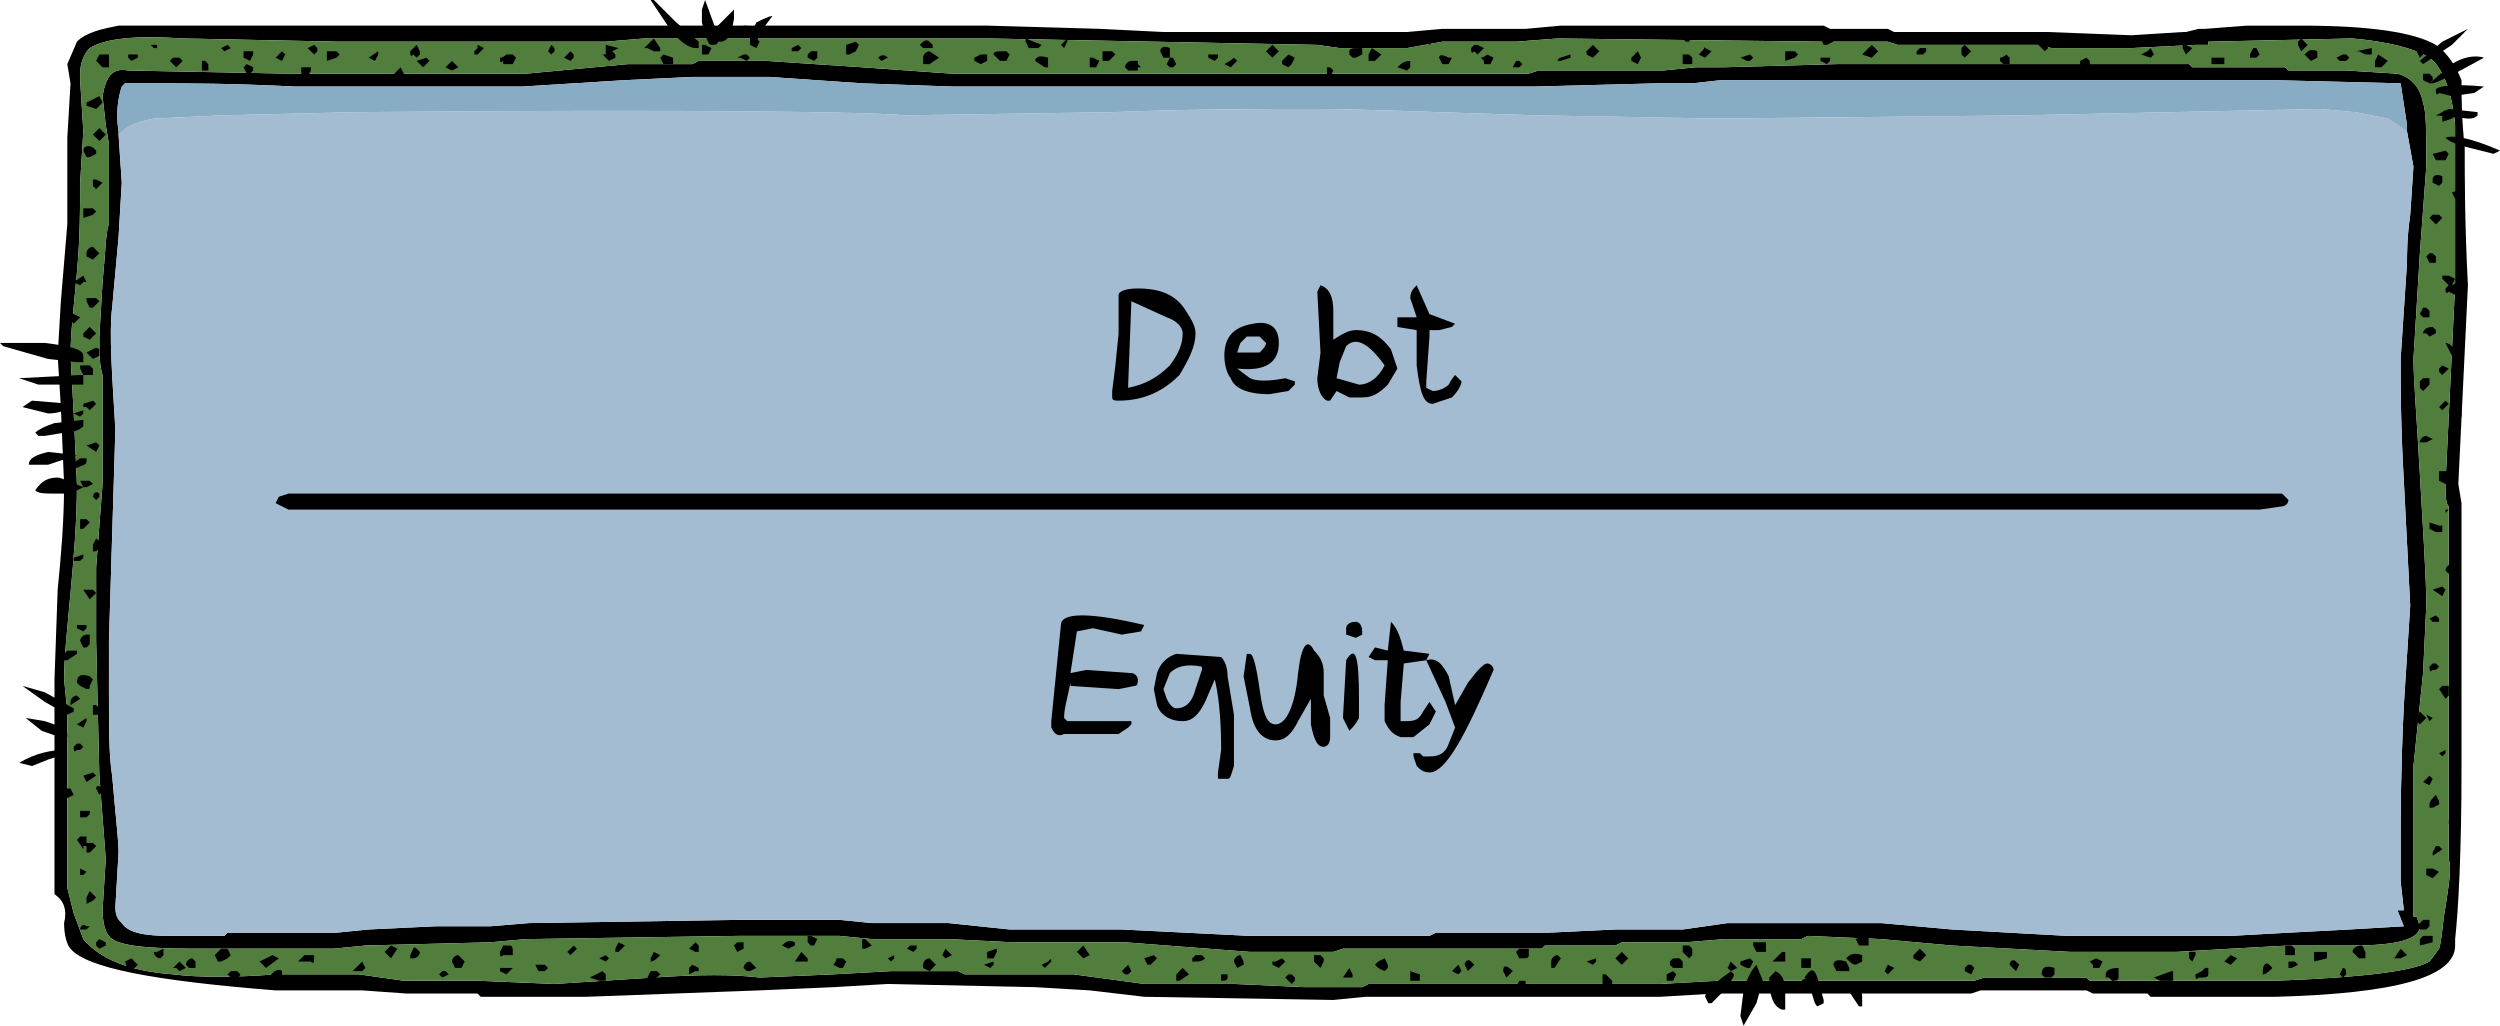
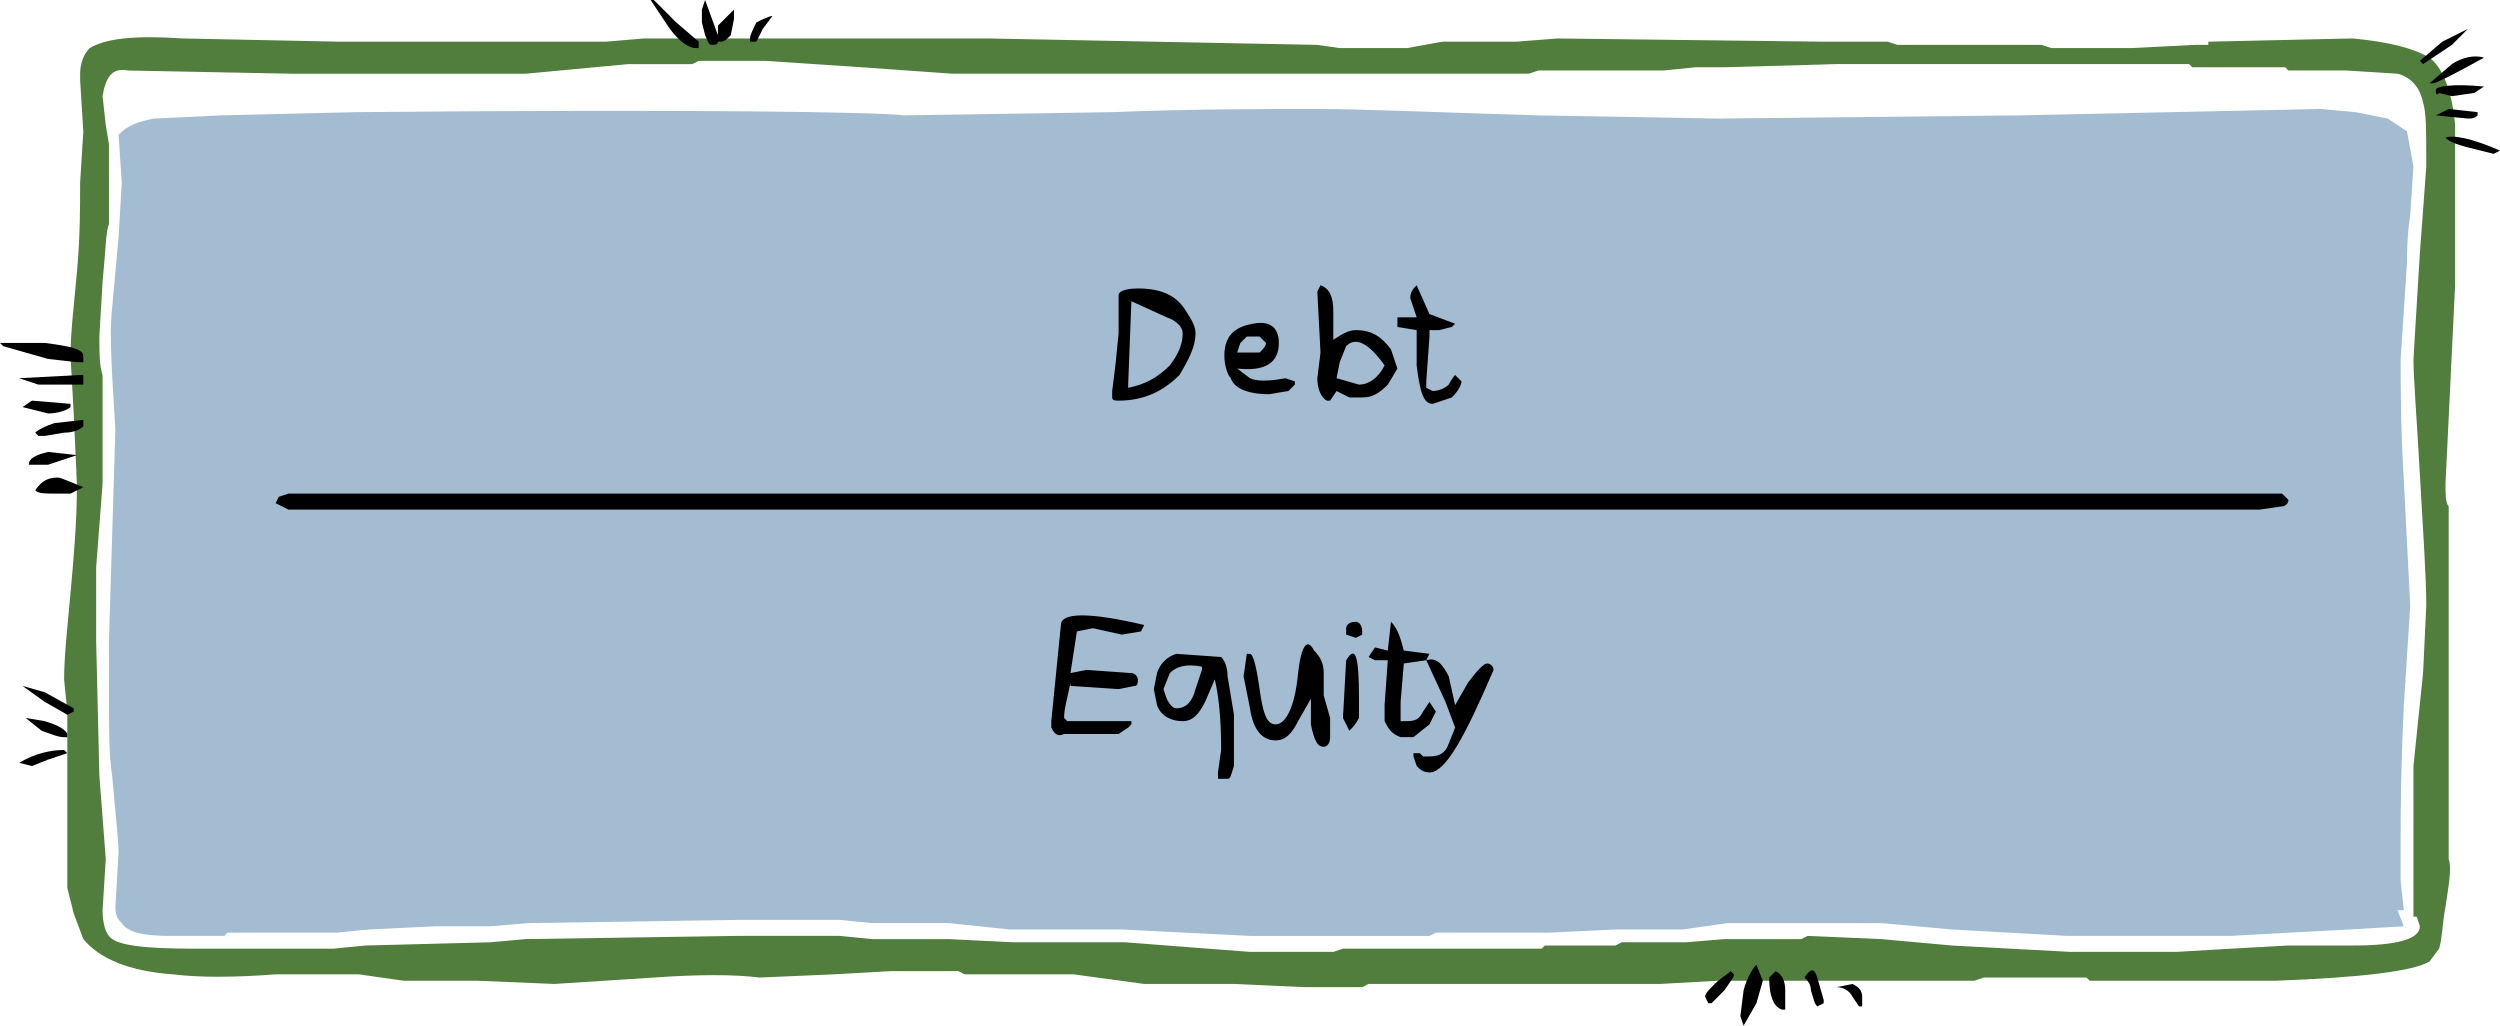
<svg xmlns="http://www.w3.org/2000/svg" version="1.1" id="All" x="0px" y="0px" width="93.6px" height="38.4px" viewBox="0 0 93.6 38.4" enable-background="new 0 0 93.6 38.4" xml:space="preserve">
  <g>
-     <path fill-rule="evenodd" clip-rule="evenodd" d="M4.439,5.04l0.12,1.8l-0.12,2.04l-0.24,2.64c-0.12,0.961,0,2.521,0.12,4.561   L4.079,24v1.92c0,1.32,0,2.4,0.12,3.12c0.12,1.44,0.24,2.399,0.24,2.88l-0.12,2.04c0,0.36,0.12,0.479,0.24,0.601   c0.24,0.359,0.84,0.479,1.8,0.479h2.04l0.12-0.12h4.08l1.2-0.12l2.52-0.12h2.04l1.44-0.119l7.92-0.121h3.72l1.2,0.121h2.88   L37.8,34.8H42l2.399,0.12l2.4,0.12h6.72l0.24-0.12h4.2l2.52-0.12H63l1.68-0.239h5.76l2.64,0.239l4.32,0.24h6.12l2.16-0.12   l2.28-0.12L90,34.68l-0.24-0.6H90L89.88,33v-1.561c0-0.84,0-2.52,0.12-5.039l0.239-3.721L90,18c-0.12-2.04-0.12-3.6-0.12-4.561   l0.239-3.6c0-0.359,0-0.96,0.12-1.8l0.12-1.8l-0.24-1.32V4.68L89.88,3.12L85.079,3h-20.64l-1.08,0.12H62.04l-4.561,0.12H35.64   l-3.36-0.12L28.8,2.88h-2.88L23.399,3l-3.84,0.24h-8.52c-2.4-0.12-4.08-0.12-5.16-0.12h-1.2L4.56,3.24   c-0.12,0.359-0.24,0.959-0.12,1.68V5.04 M90.84,6.24L90.6,9.48l-0.24,3.959c0,0.721,0.12,2.16,0.24,4.32s0.24,3.84,0.24,4.92   l-0.12,2.52l-0.36,3.48v5.641h0.12l0.12,0.359c0,0.48-0.84,0.721-2.521,0.721H85.68l-2.16,0.119l-2.04,0.12h-3.96l-4.44-0.239   l-2.64-0.24l-2.76-0.12l-0.24,0.12h-2.88l-1.44,0.119H60.72l-0.24,0.121h-2.64l-0.12,0.119h-7.44l-0.359,0.12H46.8l-4.681-0.36   H37.92l-2.4-0.119h-2.88l-1.2-0.12H27.6l-7.92,0.12l-1.32,0.119L13.68,35.4l-1.2,0.119h-5.16c-1.92,0-3-0.119-3.24-0.479   C3.96,34.92,3.84,34.561,3.84,34.08l0.12-1.92l-0.24-3.12L3.6,24v-2.76l0.24-3.12v-4.08c-0.12-0.36-0.12-0.841-0.12-1.44   l0.12-2.039C3.96,9.359,3.96,8.64,4.079,8.4v-3L3.96,4.68L3.84,3.6C3.96,2.88,4.199,2.52,4.8,2.64l6.12,0.12h8.76L23.52,2.4h2.4   l0.239-0.121h2.521l3.6,0.24l3.36,0.24h21.6l0.36-0.12h4.68l1.2-0.12h1.08l4.2-0.119h13.2l0.119,0.119h3.48l0.12,0.12h2.16   l1.92,0.12c0.479,0.12,0.84,0.48,0.96,1.08c0.12,0.359,0.12,1.08,0.12,2.04V6.24z M92.279,5.52c0,1.08,0,2.881,0.12,5.16   l-0.359,7.44l0.119,0.72v9.96c0,3.12-0.119,5.28-0.239,6.36v0.24c0,1.199-2.28,1.799-6.721,1.92h-4.68l-0.12-0.121h-2.04   l-0.24-0.119h-3.96L73.8,37.199h-9.601l-2.04,0.121h-11.04l-1.199,0.119l-7.08-0.119l-2.04-0.24l-2.04-0.12l-5.521-0.12l-2.04,0.12   l-2.76,0.12l-6.479,0.24H18l-0.12-0.121h-2.641l-1.68-0.119h-3.24c-4.56-0.36-7.08-0.84-7.68-1.561   c-0.12-0.119-0.24-0.479-0.24-0.959c0.12-0.48,0-0.841-0.359-1.08v-8.041l0.119-3.359c0.12-1.2,0.24-2.52,0.24-3.96l-0.12-2.88   l-0.12-1.92l0.12-2.041L2.52,8.4V5.16l0.12-2.04L2.52,2.4l0.36-0.84c0.359-0.361,0.96-0.48,1.56-0.601H36.96l4.199,0.12l2.4,0.119   h9.12L54,1.08h3.119l1.32-0.12h9.84l0.24,0.12h2.16l0.24,0.119h5.76L79.8,1.32l1.92-0.121h0.12l0.479-0.119h0.24l1.56-0.12h2.04   c2.521,0,4.2,0.239,5.04,0.72C91.56,1.92,91.92,2.4,92.159,3C92.159,3.6,92.159,4.439,92.279,5.52z M88.079,1.439L82.68,1.561V1.68   h-0.48L79.8,1.8h-3l-0.36-0.12H71.04l-0.36-0.119h-2.4l-9.96-0.121l-1.56,0.121H54L52.68,1.8h-2.521l-0.84-0.12L36.96,1.439H24.119   L22.68,1.561h-9.96L6.84,1.439c-1.8-0.119-2.88,0-3.48,0.36C3.119,2.04,3,2.4,3,2.76V3l0.119,1.92L3,6.84c0,0.96,0,2.04-0.12,3.359   c-0.12,1.32-0.24,2.281-0.24,3.121l0.12,2.16l0.12,2.64c0,1.44-0.12,2.76-0.24,4.079c-0.12,1.32-0.24,2.4-0.24,3.24l0.12,1.2v6.601   l0.24,0.959l0.359,0.961c0.601,0.72,1.681,1.199,3.36,1.32c0.96,0.119,2.28,0.119,3.84,0h3.12l1.68,0.239h2.761l2.88,0.12   l3.72-0.24c1.68-0.119,3-0.119,3.96,0l2.76-0.119l2.16-0.121h2.521l0.239,0.121h4.08l2.641,0.359h3.359l2.641,0.12H51l0.239-0.12   h10.92l2.16-0.12h9.601l0.359-0.12h3.84l0.12,0.12h6.96c3.24-0.12,5.16-0.36,5.761-0.72l0.359-0.48   c0.12-0.359,0.12-0.959,0.24-1.56c0.12-0.84,0.24-1.44,0.12-1.8v-13.2c-0.12-0.12-0.12-0.479-0.12-0.84l0.36-7.44v-6   c-0.12-1.32-0.48-2.16-0.96-2.52C90.359,1.8,89.399,1.561,88.079,1.439z" />
    <path fill-rule="evenodd" clip-rule="evenodd" fill="#A4BCD2" d="M4.439,5.04l0.12,1.8l-0.12,2.04l-0.24,2.64   c-0.12,0.961,0,2.521,0.12,4.561L4.079,24v1.92c0,1.32,0,2.4,0.12,3.12c0.12,1.44,0.24,2.399,0.24,2.88l-0.12,2.04   c0,0.36,0.12,0.479,0.24,0.601c0.24,0.359,0.84,0.479,1.8,0.479h2.04l0.12-0.12h4.08l1.2-0.12l2.52-0.12h2.04l1.44-0.119   l7.92-0.121h3.72l1.2,0.121h2.88L37.8,34.8H42l2.399,0.12l2.4,0.12h6.72l0.24-0.12h4.2l2.52-0.12H63l1.68-0.239h5.76l2.64,0.239   l4.32,0.24h6.12l2.16-0.12l2.28-0.12L90,34.68l-0.24-0.6H90L89.88,33v-1.561c0-0.84,0-2.52,0.12-5.039l0.239-3.721L90,18   c-0.12-2.04-0.12-3.6-0.12-4.561l0.239-3.6c0-0.359,0-0.96,0.12-1.8l0.12-1.8l-0.24-1.32l-0.72-0.48l-1.2-0.24L86.88,4.08   L75.6,4.32l-11.28,0.119L57.6,4.32c-3.96-0.121-6.72-0.24-8.28-0.24c-2.04,0-4.68,0-7.68,0.119l-7.8,0.121V4.199V4.32   C33,4.199,26.159,4.08,13.319,4.199L8.279,4.32L5.76,4.439C5.159,4.561,4.8,4.68,4.439,5.04" />
-     <path fill-rule="evenodd" clip-rule="evenodd" fill="#88ACC4" d="M90.119,4.92l-0.72-0.48l-1.2-0.24L86.88,4.08L75.6,4.32   l-11.28,0.119L57.6,4.32c-3.96-0.121-6.72-0.24-8.28-0.24c-2.04,0-4.68,0-7.68,0.119l-7.8,0.121V4.199V4.32   C33,4.199,26.159,4.08,13.319,4.199L8.279,4.32L5.76,4.439C5.159,4.561,4.8,4.68,4.439,5.04V4.92c-0.12-0.721,0-1.32,0.12-1.68   l0.12-0.12h1.2c1.08,0,2.76,0,5.16,0.12h8.52L23.399,3l2.521-0.12h2.88l3.479,0.24l3.36,0.12h21.84l4.561-0.12h1.319L64.439,3   h20.64l4.801,0.12l0.239,1.56V4.92" />
    <path fill-rule="evenodd" clip-rule="evenodd" fill="#517D3D" d="M90.84,6.24L90.6,9.48l-0.24,3.959c0,0.721,0.12,2.16,0.24,4.32   s0.24,3.84,0.24,4.92l-0.12,2.52l-0.36,3.48v5.641h0.12l0.12,0.359c0,0.48-0.84,0.721-2.521,0.721H85.68l-2.16,0.119l-2.04,0.12   h-3.96l-4.44-0.239l-2.64-0.24l-2.76-0.12l-0.24,0.12h-2.88l-1.44,0.119H60.72l-0.24,0.121h-2.64l-0.12,0.119h-7.44l-0.359,0.12   H46.8l-4.681-0.36H37.92l-2.4-0.119h-2.88l-1.2-0.12H27.6l-7.92,0.12l-1.32,0.119L13.68,35.4l-1.2,0.119h-5.16   c-1.92,0-3-0.119-3.24-0.479C3.96,34.92,3.84,34.561,3.84,34.08l0.12-1.92l-0.24-3.12L3.6,24v-2.76l0.24-3.12v-4.08   c-0.12-0.36-0.12-0.841-0.12-1.44l0.12-2.039C3.96,9.359,3.96,8.64,4.079,8.4v-3L3.96,4.68L3.84,3.6C3.96,2.88,4.199,2.52,4.8,2.64   l6.12,0.12h8.76L23.52,2.4h2.4l0.239-0.121h2.521l3.6,0.24l3.36,0.24h21.6l0.36-0.12h4.68l1.2-0.12h1.08l4.2-0.119h13.2   l0.119,0.119h3.48l0.12,0.12h2.16l1.92,0.12c0.479,0.12,0.84,0.48,0.96,1.08c0.12,0.359,0.12,1.08,0.12,2.04V6.24 M88.079,1.439   L82.68,1.561V1.68h-0.48L79.8,1.8h-3l-0.36-0.12H71.04l-0.36-0.119h-2.4l-9.96-0.121l-1.56,0.121H54L52.68,1.8h-2.521l-0.84-0.12   L36.96,1.439H24.119L22.68,1.561h-9.96L6.84,1.439c-1.8-0.119-2.88,0-3.48,0.36C3.119,2.04,3,2.4,3,2.76V3l0.119,1.92L3,6.84   c0,0.96,0,2.04-0.12,3.359c-0.12,1.32-0.24,2.281-0.24,3.121l0.12,2.16l0.12,2.64c0,1.44-0.12,2.76-0.24,4.079   c-0.12,1.32-0.24,2.4-0.24,3.24l0.12,1.2v6.601l0.24,0.959l0.359,0.961c0.601,0.72,1.681,1.199,3.36,1.32   c0.96,0.119,2.28,0.119,3.84,0h3.12l1.68,0.239h2.761l2.88,0.12l3.72-0.24c1.68-0.119,3-0.119,3.96,0l2.76-0.119l2.16-0.121h2.521   l0.239,0.121h4.08l2.641,0.359h3.359l2.641,0.12H51l0.239-0.12h10.92l2.16-0.12h9.601l0.359-0.12h3.84l0.12,0.12h6.96   c3.24-0.12,5.16-0.36,5.761-0.72l0.359-0.48c0.12-0.359,0.12-0.959,0.24-1.56c0.12-0.84,0.24-1.44,0.12-1.8v-13.2   c-0.12-0.12-0.12-0.479-0.12-0.84l0.36-7.44v-6c-0.12-1.32-0.48-2.16-0.96-2.52C90.359,1.8,89.399,1.561,88.079,1.439z" />
    <path fill-rule="evenodd" clip-rule="evenodd" d="M10.8,18.48h74.64l0.24,0.239c0,0.12-0.12,0.24-0.24,0.24l-0.84,0.12H10.8   l-0.48-0.24l0.12-0.24L10.8,18.48" />
-     <path fill-rule="evenodd" clip-rule="evenodd" d="M90.119,35.76l-0.239,0.12h-0.24l0.24-0.36L90.119,35.76 M91.079,35.04v0.239   L90.6,35.4v-0.24l0.12-0.12H91.079z M87.72,36.24c0.12,0,0.12,0.119,0.12,0.24L87.72,36.6L87.6,36.48L87.72,36.24z M88.56,35.64   v0.24h-0.24l-0.24-0.24c0-0.12,0.12-0.239,0.36-0.239L88.56,35.64z M90.96,34.439v0.24l-0.12,0.12H90.6l-0.12-0.12l0.24-0.24H90.96   z M91.8,33.6l-0.12-0.119h0.24L91.8,33.6z M91.319,32.64l-0.12,0.12l-0.12,0.12l-0.239-0.12v-0.24h0.239L91.319,32.64z    M91.319,31.68l0.12,0.12l-0.36,0.24v-0.12l0.12-0.24H91.319z M91.68,30.72h0.12l0.12-0.239l0.12,0.119v0.24h-0.36   C91.68,30.96,91.68,30.84,91.68,30.72z M91.56,28.08v0.119l-0.12,0.121l-0.12-0.121L91.56,28.08z M90.96,29.04l0.119,0.12   L90.96,29.4l-0.24-0.121L90.96,29.04z M90.96,30.24v-0.12c0-0.12,0.119-0.24,0.239-0.36l0.12,0.24v0.12l-0.24,0.12H90.96z    M90.84,26.76l0.239,0.12L90.96,27L90.84,26.76z M90.6,27.12l-0.24-0.24h0.12l0.12-0.24l0.24,0.24L90.6,27.12z M91.319,24.96   l-0.12,0.12h-0.12c-0.119,0.119-0.119,0-0.119-0.12l0.119-0.12h0.12L91.319,24.96z M91.56,26.16l-0.24-0.36l0.12-0.12h0.24v0.36   L91.56,26.16z M91.319,23.16v0.119h-0.24L90.96,23.16l0.239-0.12L91.319,23.16z M6.72,36l0.24,0.24l-0.24,0.119L6.6,36.24h-0.12   l0.12-0.12L6.72,36z M5.159,36.12L5.04,36.24L4.8,36.359L4.68,36l0.24-0.12L5.159,36.12z M6.119,35.52v0.24L6,35.88   c-0.12,0-0.24-0.12-0.24-0.24h0.12L6.119,35.52z M3.359,34.68l-0.12,0.12H3c0-0.12,0.119-0.239,0.239-0.12H3.359z M3.72,35.52   L3.6,35.4v-0.121l0.12-0.119l0.24,0.119V35.4L3.72,35.52z M3.239,33.6l0.12-0.24l0.12,0.121L3.6,33.6l-0.12,0.12l-0.24,0.12V33.6z    M3.239,32.64l-0.12,0.12H3v-0.24L3.239,32.64z M3,31.32h0.239v0.24h0.24L3.6,31.68l-0.24,0.24h-0.12v-0.24h-0.12v0.12l-0.239-0.36   L3,31.32z M3,30.6c0,0.12,0,0,0-0.119v-0.121h0.359v0.121L3.239,30.6H3z M3.84,29.64l-0.12,0.12L3.6,29.52   c0-0.119,0.12-0.119,0.24,0V29.64z M3.119,29.04l0.36-0.12l0.12,0.12l-0.36,0.239L3.119,29.04z M2.88,28.08   c-0.12,0.119-0.12,0-0.12-0.12l0.12-0.12H3l0.119,0.12L3,28.08H2.88z M2.399,29.88v-0.24l0.12-0.12h0.12l0.12,0.24l-0.24,0.12   H2.399z M2.52,22.561h0.24H2.52z M2.88,27.12l0.359-0.24V27l-0.12,0.24L2.88,27.12z M3,26.16L2.64,26.4c0,0.119,0,0,0-0.121   c0-0.119,0.12-0.239,0.24-0.239L3,26.16z M3.6,26.4l0.12,0.119v0.24h-0.24V26.4H3.6z M3.479,25.439l-0.12,0.24   c0,0.12,0,0.12-0.12,0.12L3,25.68l-0.12-0.119c0-0.24,0.12-0.361,0.479-0.24L3.479,25.439z M2.88,24.48L2.52,24.72h-0.12   l-0.12-0.12l0.24-0.24h0.36V24.48z M3.359,24v0.12l-0.12,0.12h-0.12L3,24c0-0.12,0.119-0.24,0.239-0.24h0.12V24z M3.239,23.52   l-0.12,0.12L2.88,23.52V23.4h0.359V23.52z M17.04,36.24L16.92,36c0-0.12,0.12-0.24,0.239-0.24l0.12,0.12l0.12,0.12l-0.12,0.24   H17.04z M16.56,36.359h0.12l0.12,0.121L16.56,36.6l-0.12-0.119L16.56,36.359z M15.72,35.64c0,0.12-0.12,0.24-0.24,0.24h-0.12v-0.12   c0.12-0.24,0.12-0.359,0.24-0.24L15.72,35.64z M22.439,35.88l0.24-0.12l0.12,0.12L22.68,36L22.439,35.88z M22.68,36.48v0.239h-0.24   l-0.36-0.12l0.24-0.119l0.24-0.121L22.68,36.48z M21.6,35.52l-0.24,0.24l-0.12-0.12l0.24-0.239L21.6,35.52z M20.159,36.359   L20.04,36.12h0.359l0.12,0.12l-0.12,0.119H20.159z M18.96,36.48l-0.24-0.121c0,0.121,0,0,0-0.119h0.479L18.96,36.48z M19.199,35.64   v0.12H18.84c-0.12,0.12-0.12,0-0.12-0.12l0.12-0.239h0.239C19.199,35.4,19.199,35.52,19.199,35.64z M10.56,36.359v0.24l-0.12,0.12   c-0.24,0-0.36,0-0.36-0.12C10.199,36.359,10.439,36.24,10.56,36.359z M9.96,36.24L9.72,36l0.479-0.24l0.24,0.12L9.96,36.24z    M8.52,36.48l0.12-0.121h0.24L9,36.48L8.88,36.72H8.76L8.52,36.48z M7.199,35.88L7.319,36v0.24h-0.24L6.96,36.12   C6.96,36,7.079,35.88,7.199,35.88z M8.64,35.76l-0.12,0.12L8.279,36h-0.12L8.04,35.76l0.239-0.24h0.24L8.64,35.76z M14.64,35.4   l0.24,0.119l-0.24,0.36l-0.24-0.24L14.64,35.4z M13.56,36l0.12,0.24l-0.12,0.119h-0.36L13.56,36z M11.399,35.76h0.36v0.12   c0,0.12,0,0.24-0.12,0.12h-0.48L11.399,35.76z M34.56,36.24c0,0.119,0,0,0-0.12s0.12-0.24,0.24-0.24l0.24,0.24l-0.24,0.239   L34.56,36.24z M33.239,35.88l0.24-0.12v0.12L33.359,36L33.239,35.88z M34.079,35.4h0.24v0.119l-0.12,0.12l-0.239-0.12L34.079,35.4z    M31.439,36.24l-0.24-0.12c0.12-0.12,0.12-0.24,0.12-0.24h0.24L31.68,36l-0.12,0.24H31.439z M32.279,35.4v-0.24h0.12l0.24,0.24   l-0.24,0.119h-0.12V35.4z M36.84,36.12L37.199,36v0.12l-0.12,0.12L36.84,36.12z M37.319,35.64l-0.12,0.24H36.96v-0.24l0.359-0.12   V35.64z M35.279,35.76l0.12-0.24l0.24,0.24l-0.24,0.12L35.279,35.76z M25.8,36.24l0.12-0.12l0.239,0.12v0.119H26.04L25.8,36.48   V36.24z M26.159,35.4v0.239H26.04l-0.24-0.12l0.24-0.24L26.159,35.4z M24.239,36.6l0.12-0.24h0.24l0.12,0.121l-0.24,0.239   L24.239,36.6z M23.399,35.4l-0.12,0.119l-0.12,0.12H23.04v-0.12l0.119-0.24L23.399,35.4z M24.72,35.76   c-0.12,0.12-0.24,0.24-0.36,0.24v-0.12l0.12-0.24L24.72,35.76z M30,36h-0.24L30,35.64l0.239,0.24V36H30z M29.279,35.4   c0.12-0.121,0.24-0.24,0.48-0.121V35.4l-0.24,0.119L29.279,35.4z M30.239,35.04h0.12l0.24,0.12l-0.12,0.24h-0.12l-0.12-0.121   c0,0.121,0,0,0-0.119V35.04z M27.96,36.359l-0.12-0.119c0-0.12,0.12-0.24,0.239-0.24l0.24,0.24l-0.24,0.119H27.96z M27.84,35.52   l-0.24,0.12l-0.12-0.239l0.12-0.121h0.24V35.52z M50.52,36.6h-0.24l0.24-0.359l0.12,0.24V36.6H50.52z M49.439,35.76l0.12,0.12V36   l-0.12,0.24l-0.12-0.12L49.199,36v-0.24H49.439z M48.119,36.6l0.12-0.119h0.12l0.12,0.119v0.12l-0.12,0.12l-0.12-0.12L48.119,36.6z    M47.76,36L48,35.88L48.119,36l-0.239,0.24l-0.24-0.12V36H47.76z M54.6,36.12l0.12,0.239L54.6,36.48l-0.24-0.121L54.6,36.12z    M52.8,36.48v-0.121l0.359,0.121v0.239H52.8V36.48z M51.84,36.359L51.6,36.24l-0.12-0.12L51.6,36l0.24-0.12l0.12,0.24v0.12   L51.84,36.359z M42.359,36.359l-0.12,0.121h-0.12L42,36.359l0.119-0.119l0.12-0.12L42.359,36.359z M39.239,36   c0.12-0.12,0.12-0.12,0.12,0l-0.24,0.24L39,36.12L39.239,36z M40.56,35.4l0.24,0.359l-0.24,0.12l-0.24-0.24l0.12-0.12L40.56,35.4z    M46.319,36.24L46.199,36c0-0.12,0.12-0.24,0.24-0.24L46.56,36v0.12L46.319,36.24z M45.72,36.48h0.24V36.6   c0,0.12-0.12,0.12-0.24,0.12V36.48z M44.64,35.88l0.12-0.12H45l0.119,0.12C45,36,44.88,36,44.76,36h-0.12V35.88z M44.04,36.48   l0.119-0.121l0.12-0.119l0.24,0.24l-0.36,0.239H44.04V36.48z M42.96,36.12l-0.12-0.24l0.359-0.12l0.12,0.12l-0.24,0.24H42.96z    M65.159,36l0.36-0.12L65.64,36l-0.12,0.24h-0.12l-0.24-0.12V36z M66.84,35.76V36h-0.48l0.36-0.36h0.12V35.76z M66.119,35.4v0.239   H65.76L65.64,35.4v-0.121h0.479V35.4z M64.68,36.24L64.8,36l0.24,0.24l-0.24,0.119L64.68,36.24z M63.359,35.76l-0.12,0.12L63,35.64   V35.4h0.239l0.12,0.119V35.76z M70.68,36.12l0.24,0.12l-0.24,0.24l-0.12-0.121L70.68,36.12z M69.119,35.88   c0.12-0.12,0.24-0.24,0.601-0.12V36l-0.24,0.12C69.359,36.12,69.239,36,69.119,35.88z M69.72,35.04h0.24v0.36H69.6l-0.12-0.24   L69.72,35.04z M68.76,36.359L68.76,36.359l-0.12-0.239c0-0.12,0.12-0.24,0.479-0.12l0.12,0.24v0.119H68.76z M67.68,36.96   c-0.24,0-0.36,0-0.36-0.12c0.12-0.12,0.24-0.24,0.48-0.24v0.36H67.68z M67.8,36.12v0.12h-0.36v-0.36h0.36V36.12z M58.199,36.24   h-0.12V36c0-0.12,0.12-0.24,0.24-0.24l0.12,0.12L58.199,36.24z M56.88,36.72h0.239v0.12c0,0.12-0.119,0.12-0.359,0.24   c0,0.119,0,0,0-0.12L56.88,36.72z M54.96,36.359l-0.12-0.239c0-0.12,0.12-0.24,0.239-0.12l0.12,0.12L54.96,36.359z M56.88,35.52   h0.359v0.24c0,0.12-0.12,0.12-0.239,0.12h-0.12l-0.12-0.24L56.88,35.52z M56.399,36.6l-0.12-0.24c0-0.239,0.12-0.239,0.36,0   L56.399,36.6z M62.399,36.48l0.24-0.121l0.12,0.121l-0.12,0.239h-0.24V36.48z M62.76,36.24h-0.12l-0.12-0.12c0,0.12,0,0,0-0.12   l0.12-0.12h0.24L63,36v0.24H62.76z M60.119,36.84H60V36.48h0.119l0.24,0.239v0.12H60.119z M60.72,36.12l-0.24-0.24l0.24-0.24   l0.24,0.24L60.72,36.12z M59.399,36l0.36-0.12V36l-0.12,0.12L59.399,36z M82.439,36.359l0.12-0.119h0.12v0.24   c0,0.119-0.12,0.119-0.36,0.119c-0.12,0.12-0.12,0-0.12-0.119L82.439,36.359z M81.96,35.64h0.239v0.12L82.079,36l-0.119-0.12V35.64   z M80.64,36.6c0.36-0.119,0.6-0.24,0.72-0.24v0.36H80.88L80.64,36.6z M85.68,36h0.24l0.12,0.12l-0.24,0.12h-0.12V36z M85.56,35.52   V35.4h0.24l0.12,0.119v0.24h-0.36V35.52z M86.64,35.64h0.479v0.24L86.64,36V35.64z M84.96,36.12l0.119,0.12   c-0.119,0.119-0.239,0.24-0.359,0.24v-0.121C84.72,36.12,84.84,36,84.96,36.12z M83.76,35.88l-0.24,0.24L83.279,36l0.24-0.24   L83.76,35.88z M73.56,36.359c0,0.121,0,0,0-0.119l0.12-0.12h0.12l0.12,0.12l-0.12,0.24L73.56,36.359z M71.64,35.88v-0.12l0.12-0.12   l0.12-0.12l0.239,0.24L71.88,36L71.64,35.88z M78.84,36.48c0-0.121,0.12-0.24,0.479-0.24V36.6c0,0.12-0.12,0.12-0.24,0.12   L78.96,36.6h-0.12V36.48z M78.6,36.24h-0.24v-0.12L78.239,36l0.24-0.12L78.72,36L78.6,36.24z M76.56,36.6l-0.12-0.119   c0-0.24,0.12-0.36,0.48-0.24v0.24L76.8,36.6H76.56z M75.479,36l0.12,0.12l-0.12,0.239l-0.24-0.239   C75.239,36,75.359,35.88,75.479,36z M70.319,1.92l-0.24,0.24L69.72,2.04l0.359-0.36L70.319,1.92z M68.159,2.279V2.16h0.36v0.119   L68.399,2.4L68.159,2.279z M68.399,1.199l0.24,0.361l-0.24,0.119h-0.12l-0.12-0.24l0.12-0.119L68.399,1.199z M66.84,2.04V1.92   h0.359l0.12,0.12l-0.12,0.12L66.84,2.279V2.04z M65.52,2.04l0.12,0.12l-0.12,0.119h-0.12l-0.24-0.119L65.52,2.04z M63.239,2.04   l0.12,0.12V2.4H63V2.279c0,0.121,0,0,0-0.119V2.04H63.239z M63.84,1.8l0.239,0.12L63.84,2.16L63.6,2.04l0.12-0.12   C63.84,1.8,63.84,1.68,63.84,1.8z M63.119,1.199h0.12l0.12,0.121l-0.12,0.24h-0.12L62.88,1.32L63,1.199H63.119z M61.079,2.16   l0.24-0.24l0.12,0.24l-0.12,0.24l-0.24-0.121V2.16z M59.399,2.04V1.92l0.24-0.24l0.24,0.24l-0.12,0.12l-0.12,0.12L59.399,2.04z    M58.319,2.279c0-0.119,0.12-0.119,0.48-0.239v0.12l-0.36,0.119H58.319z M56.76,2.52h-0.12l0.12-0.24h0.12L57,2.4L56.88,2.52H56.76   z M55.56,2.279l-0.12-0.119c0,0,0.12,0,0.24-0.12l0.24,0.12L55.8,2.4c0.12,0,0,0-0.12,0h-0.12V2.279z M55.319,1.68l0.24,0.12   l-0.24,0.24l-0.12-0.12c-0.12,0.12-0.12,0-0.12-0.12l0.12-0.12H55.319z M86.76,2.04v0.12l-0.24,0.119l-0.12-0.119l-0.12-0.12   c0.12-0.12,0.24-0.24,0.48-0.12V2.04z M86.04,1.561l0.119-0.121l0.12,0.121l0.12,0.119l-0.24,0.24L86.04,1.68V1.561z M84.239,2.16   V2.04l0.12-0.24h0.12l0.12,0.24l-0.12,0.12H84.239z M82.8,2.4V2.16h0.479V2.4H82.8z M81.72,1.68h0.12l0.239,0.12L81.84,2.04   L81.72,1.8V1.68z M80.159,2.04l0.24-0.12l0.12-0.12l0.12,0.24l-0.12,0.12L80.159,2.04z M77.88,2.279l0.239-0.119l0.12,0.119V2.4   c0,0.119,0,0.119-0.12,0.119H78L77.88,2.4V2.279z M76.319,1.68V1.561l0.24-0.121l0.12,0.36l-0.12,0.12L76.319,1.68z M74.88,2.279   V2.16c0,0,0.12,0,0.239-0.12l0.12,0.12V2.4H75L74.88,2.279z M73.439,2.04c0,0.12,0,0,0-0.12V1.8l0.12-0.12l0.24,0.24l-0.12,0.12   l-0.12,0.12L73.439,2.04z M72.119,1.8v0.12L72,2.04h-0.24V1.92l0.12-0.12H72.119z M38.399,1.561V1.439L39,1.68L38.88,1.8h-0.36   L38.399,1.561z M37.199,2.04c0-0.12,0.12-0.12,0.48-0.12l0.12,0.12l-0.12,0.239h-0.24L37.199,2.04z M36.479,2.16l0.24-0.12h0.24   v0.239L36.72,2.4l-0.24-0.121V2.16z M34.8,1.92l0.359,0.24L34.8,2.4h-0.24V2.16C34.56,2.04,34.68,1.92,34.8,1.92z M34.439,1.68   c0.12-0.119,0.24-0.24,0.36-0.119l0.12,0.119V1.8h-0.36L34.439,1.68z M33,2.279L32.88,2.16c0.12-0.12,0.239-0.12,0.359,0L33,2.279z    M31.68,2.04V1.68l0.36-0.119l0.119,0.119L32.04,1.92L31.8,2.04H31.68z M30.6,2.16l-0.12,0.119l-0.24-0.119c0,0.119,0,0,0-0.12   l0.12-0.12h0.24V2.16z M29.64,1.92V1.8l0.24-0.12L30,1.8l-0.12,0.12H29.64z M28.079,1.561l0.24-0.121l0.12,0.121L28.319,1.8   l-0.24-0.12V1.561z M27.6,2.16l0.24-0.12h0.12l0.119,0.12L27.96,2.279L27.72,2.16H27.6z M27.96,1.32l-0.12-0.121V0.96h0.12   l0.239,0.12l-0.12,0.119L27.96,1.32z M26.64,1.8l-0.12,0.24h-0.24V1.68h0.12L26.64,1.8z M24.72,2.16l0.12-0.12l0.359,0.12V2.4   H24.84L24.72,2.16z M24.239,1.8h-0.12l0.24-0.239l0.12-0.121l0.24,0.36v0.12h-0.24L24.239,1.8z M54,2.4l-0.12-0.24   c0-0.12,0.12-0.12,0.359,0h0.12l-0.12,0.24H54z M53.52,1.32l0.24,0.119l-0.24,0.24l-0.12-0.119l-0.12-0.121l0.12-0.119H53.52z    M52.319,2.52c0.12-0.119,0.24-0.24,0.48-0.24v0.24l-0.12,0.12L52.319,2.52z M52.8,1.68L52.68,1.8l-0.24-0.239   c0-0.121,0.12-0.24,0.36-0.121V1.68z M51.72,2.04l-0.24,0.239h-0.24V2.04l0.12-0.24L51.72,2.04z M50.52,2.04V1.92   c0-0.12,0.12-0.12,0.48-0.12v0.24l-0.24,0.12h-0.12L50.52,2.04z M49.92,2.64L49.8,2.88h-0.12V2.52h0.12L49.92,2.64z M48.479,2.16   l-0.12,0.24l-0.12,0.119L48,2.4c0,0.119,0,0,0-0.121c0.119-0.119,0.239-0.239,0.239-0.239L48.479,2.16z M47.399,1.92l0.12-0.12   l0.12-0.12l0.24,0.24l-0.24,0.24L47.399,1.92z M46.319,2.279l-0.24,0.24L45.84,2.4c0.239-0.121,0.359-0.24,0.359-0.24L46.319,2.279   z M45.6,2.04v0.12l-0.12,0.119l-0.24-0.119V1.92v0.12H45.6z M43.8,2.16h-0.24l-0.12-0.24c0-0.12,0.12-0.24,0.36-0.12V2.16   L43.68,2.4L43.8,2.52h0.12L44.04,2.4l-0.12-0.24H43.8z M42.72,2.52H42.6v0.12h-0.36l-0.12-0.12c0-0.119,0.12-0.24,0.24-0.24h0.24   V2.4L42.72,2.52z M41.279,2.16V1.92h0.36l0.12,0.12l-0.24,0.239h-0.24V2.16z M40.8,2.279V2.16h0.12l0.239,0.119L41.04,2.52H40.8   V2.279z M39.119,2.52l-0.359-0.24c0-0.119,0.12-0.239,0.479-0.119V2.52H39.119z M39.72,1.68l0.24-0.24v0.121L39.84,1.8L39.72,1.68z    M15,2.88l-0.24-0.12L15,2.52l0.119,0.24v0.12H15z M3.479,22.08L3.479,22.08l0.12,0.119l-0.12,0.121l-0.12,0.119l-0.24-0.359H3.479   z M3.6,20.16l0.24,0.24L3.6,20.64h-0.12V20.4L3.6,20.16z M3,21H2.76c0,0.12,0,0,0-0.12l0.359-0.12v0.12L3,21z M3.239,19.439   l0.12,0.121L3.119,19.8H3v-0.36H3.239z M3.72,18.48V18.6L3.6,18.72l-0.12-0.12C3.479,18.48,3.6,18.359,3.72,18.48z M3.119,18.24   L3,18h0.359l0.12,0.12l-0.24,0.12H3.119z M3.6,16.561l0.12,0.119L3.6,16.92l-0.36-0.24L3.6,16.561z M3.239,17.279   c0,0.121-0.12,0.121-0.359,0.24L2.64,17.4L3,17.16h0.239V17.279z M3.119,15.359v0.121L3,15.6L2.76,15.48L3.119,15.359z    M3.479,15.24l-0.12,0.119l-0.12-0.119h-0.12v-0.12L3.479,15l0.12,0.12L3.479,15.24z M3.72,13.08v0.24l-0.24,0.119l-0.12-0.119   l-0.12-0.121C3.479,13.08,3.6,12.96,3.72,13.08z M3.359,13.68l0.12,0.12v0.24h-0.36L3,13.8v-0.12H3.359z M3.359,12.24l0.24,0.24   L3.479,12.6l-0.12,0.12l-0.24-0.12V12.48l0.12-0.121L3.359,12.24z M3.6,11.16l0.12,0.119l-0.24,0.24h-0.12l-0.12-0.24V11.16H3.6z    M3.119,10.561L3,10.68l-0.24-0.119l0.359-0.24l0.12,0.24H3.119z M3.479,9.24l0.24,0.24L3.479,9.72L3.239,9.6c0,0.12,0,0,0-0.119   C3.239,9.359,3.359,9.24,3.479,9.24z M3.119,7.92V7.8h0.36L3.6,7.92l-0.12,0.12l-0.36,0.12V7.92z M2.64,11.76h0.12L3,11.88L2.88,12   l-0.12,0.12L2.64,12V11.76z M3.6,7.08l-0.12-0.12V6.72H3.6l0.24,0.12L3.72,6.96L3.6,7.08z M3.6,5.76l-0.24,0.12h-0.12l-0.12-0.24   c0-0.12,0.12-0.239,0.36-0.12L3.6,5.64V5.76z M3.72,4.8l0.24,0.24L3.72,5.279L3.479,5.04L3.72,4.8z M3.239,3.96V3.84L3.72,3.6   l0.12,0.24L3.72,3.96L3.6,4.08L3.239,3.96z M6.359,2.279l0.12-0.119h0.24l0.12,0.119L6.6,2.52L6.359,2.279z M5.64,1.68h0.24V1.8   H5.76L5.64,1.68z M4.92,2.279L4.8,2.16V2.04h0.359v0.12L4.92,2.279z M4.079,2.04V2.52H3.84L3.6,2.279L3.72,2.04H4.079z    M21.479,2.16l-0.12,0.119l-0.24-0.119l0.24-0.24l0.12,0.12V2.16z M22.68,2.04V1.68l0.479,0.12L22.92,1.92l0.12,0.12v0.12   L22.8,2.279L22.56,2.04H22.68z M20.76,1.8v0.12l-0.12,0.12l-0.12-0.12l0.12-0.24L20.76,1.8z M18.72,2.16c0,0,0.12,0,0.24-0.12   h0.239l0.12,0.12l-0.12,0.24H18.84V2.279C18.72,2.4,18.72,2.279,18.72,2.16z M17.159,2.52L16.92,2.64l-0.24-0.12l0.24-0.24   L17.159,2.52z M17.76,1.92l0.12-0.12V1.68l0.239,0.12L17.88,2.04h-0.12V1.92z M16.079,2.279L15.84,2.52l-0.24-0.24l0.36-0.119   L16.079,2.279z M15.72,2.04L15.6,2.16l-0.12-0.12c-0.12,0.12-0.12,0-0.12-0.12l0.12-0.12l0.12-0.12l0.12,0.24V2.04z M13.8,2.16   l0.359-0.24v0.12L14.04,2.279L13.8,2.16z M12.239,2.04V1.92h0.36l0.12,0.12L12.6,2.16l-0.36,0.119V2.04z M11.64,2.52v0.12   l-0.12,0.24l-0.24-0.12V2.52H11.64z M11.76,1.68l0.12,0.12v0.12l-0.12,0.12L11.52,1.8L11.76,1.68z M10.319,2.16l0.24-0.24   l0.12,0.12l-0.12,0.239L10.319,2.16z M9.239,2.4l0.24,0.119v0.12l-0.12,0.12h-0.12l-0.12-0.24L9.239,2.4z M9.119,2.04V1.92h0.36   v0.12l-0.12,0.239L9.119,2.16C9.119,2.279,9.119,2.16,9.119,2.04z M8.279,1.8l0.24-0.12L8.64,1.8l-0.24,0.12L8.279,1.8z    M7.56,2.279h0.12L7.8,2.4V2.64H7.56V2.279z M91.439,21.96l0.12,0.12l-0.12,0.24l-0.36-0.24L91.439,21.96z M91.68,21.48   l-0.12-0.121c0-0.119,0.12-0.239,0.24-0.239s0.12,0.12,0.12,0.239L91.8,21.48H91.68z M91.68,19.08l-0.12,0.119V19.08H91.68z    M91.8,17.76V18l-0.24,0.12L91.319,18v-0.36h0.48V17.76z M90.96,19.561l0.359,0.119h0.12v0.24h-0.24L90.96,19.8V19.561z    M90.84,16.32l0.239,0.119l-0.239,0.121H90.6C90.6,16.439,90.72,16.32,90.84,16.32z M90.6,14.52v-0.24l0.12-0.119h0.24v0.24   l-0.24,0.239L90.6,14.52z M91.56,15l0.12,0.12l-0.24,0.239l-0.12-0.119L91.56,15z M91.92,15.72H91.8V15.6l0.12-0.359   c0.12,0,0.239,0.119,0.239,0.24V15.6L91.92,15.72z M91.439,14.04l-0.12-0.12V13.8l0.12-0.12l0.24,0.12l-0.12,0.12L91.439,14.04z    M91.92,13.199c0,0.121,0,0.121-0.12,0.121l-0.24-0.48c0.12,0,0.24,0.12,0.36,0.24V13.199z M91.92,10.439l-0.12,0.24l0.24-0.119   v0.359c0,0.12,0,0.12-0.12,0.12l-0.24-0.12c-0.12,0.12-0.12,0-0.12-0.12l0.12-0.12l-0.24-0.24V10.32h0.24L91.92,10.439z    M91.079,12.24l0.12,0.119v0.121L90.96,12.6l-0.12-0.119h-0.12C90.72,12.359,90.84,12.24,91.079,12.24z M90.84,11.52l0.12,0.12   v0.24h-0.24l-0.12-0.12l0.12-0.24H90.84z M90.96,9.84L90.84,9.6l0.12-0.119h0.119l0.12,0.119v0.24H90.96z M91.079,8.04h0.24   l0.12,0.12l-0.24,0.24L90.96,8.16L91.079,8.04z M90.72,3V2.76h0.24l0.119,0.12V3L90.96,3.12L90.72,3z M92.04,7.08l0.119-0.12   l0.12,0.239l-0.239,0.24h-0.12l-0.12-0.24C91.8,7.199,91.92,7.199,92.04,7.08z M91.439,6.72v0.12l-0.12,0.12l-0.24-0.12V6.72   c0-0.12,0.12-0.239,0.36-0.12V6.72z M91.56,6h-0.36l-0.12-0.24l0.48-0.12l0.12,0.12L91.56,6z M91.92,4.32L91.8,4.439l-0.36,0.121   V4.32C91.439,4.08,91.56,4.08,91.92,4.32z M90.84,1.92l-0.12,0.12L90.6,2.16l-0.12-0.24V1.8l0.12-0.12L90.84,1.92z M88.92,2.279   l0.12-0.239l0.359,0.239l-0.24,0.24H88.92V2.279z M88.8,1.92v0.12h-0.24l-0.24-0.12h-0.12L88.8,1.8V1.92z M87.96,2.16l-0.12,0.119   H87.6l-0.12-0.119l0.24-0.12h0.12L87.96,2.16z" />
    <path fill-rule="evenodd" clip-rule="evenodd" d="M2.399,28.08l0.12,0.119l-0.72,0.24l-0.601,0.24L0.72,28.561   C1.319,28.199,1.92,28.08,2.399,28.08 M0.84,25.68l0.84,0.24l1.08,0.6v0.12l-0.24,0.12l-0.84-0.48L0.84,25.68z M1.68,27   c0.36,0.12,0.72,0.24,0.84,0.48V27.6h-0.12c-0.24,0-0.479-0.119-0.84-0.24l-0.6-0.479L1.68,27z M64.56,37.08l-0.48,0.48H63.96   l-0.12-0.24c0-0.121,0.12-0.24,0.359-0.48c0.24-0.24,0.48-0.359,0.601-0.48l0.12,0.121C64.92,36.6,64.8,36.72,64.56,37.08z    M66.479,36.359L66.479,36.359c0.24,0.121,0.36,0.36,0.36,0.721v0.72h-0.12c-0.36-0.12-0.48-0.601-0.48-1.2L66.479,36.359z    M65.76,36.12l0.24,0.6l-0.24,0.841l-0.48,0.84l-0.12-0.36l0.12-0.96C65.399,36.6,65.64,36.24,65.76,36.12z M69.359,36.84   c0.24,0.12,0.36,0.24,0.36,0.48v0.359H69.6l-0.24-0.359c-0.12-0.24-0.359-0.36-0.6-0.36L69.359,36.84z M68.04,36.6l0.239,0.84   v0.121L68.04,37.68c-0.12-0.119-0.12-0.24-0.24-0.6c0-0.24-0.12-0.36-0.24-0.48C67.8,36.24,67.92,36.24,68.04,36.6z M28.319,0.84   C28.56,0.72,28.8,0.6,28.92,0.6l-0.36,0.48l-0.24,0.48h-0.24V1.439C28.079,1.32,28.199,1.08,28.319,0.84z M26.279,0.84v-0.48   L26.399,0l0.48,1.32V0.96l0.6-0.601v0.36l-0.12,0.601c-0.12,0.119-0.24,0.24-0.359,0.24h-0.12c0,0.119-0.12,0.119-0.24,0.119   s-0.12-0.119-0.24-0.359L26.279,0.84z M24.479,0l0.84,0.84l0.84,0.721V1.8H26.04c-0.24,0-0.601-0.239-0.961-0.72L24.359,0H24.479z    M2.159,17.88c0.12,0,0.36,0.12,0.96,0.36L2.64,18.48h-0.6c-0.36,0-0.601,0-0.721-0.121C1.56,18,1.8,17.88,2.159,17.88z M1.8,16.92   l1.08,0.12L1.8,17.4H1.079C1.079,17.16,1.319,17.04,1.8,16.92z M2.64,15.24c-0.12,0.119-0.48,0.24-0.84,0.24l-0.48-0.121   L0.84,15.24L1.199,15l1.44,0.12V15.24z M3.119,13.561H2.88L1.8,13.439L0.119,12.96L0,12.84c0.359,0,0.84,0,1.68,0   c0.96,0.12,1.439,0.24,1.439,0.48V13.561z M3.119,14.04v0.36h-1.68l-0.72-0.24L3,14.04H3.119z M3.119,15.96   C3,16.08,2.76,16.199,2.399,16.199L1.68,16.32h-0.24l-0.12-0.121c0.12-0.119,0.36-0.239,0.721-0.359l1.079-0.12V15.96z M91.56,5.16   c0.24-0.12,0.96,0,2.04,0.479l-0.24,0.12l-0.96-0.24C91.92,5.4,91.68,5.279,91.56,5.16z M91.68,4.08l1.08,0.119V4.32   c-0.12,0.119-0.24,0.119-0.36,0.119l-1.2-0.119L91.68,4.08z M92.64,3.48L91.8,3.6l-0.48-0.119c-0.12,0.119-0.12,0-0.12-0.121   C91.199,3.24,91.8,3.12,93,3.24L92.64,3.48z M93,2.16c-1.08,0.6-1.801,0.96-1.921,0.96H90.96L91.8,2.4   C92.159,2.16,92.64,2.04,93,2.16z M91.8,1.68L90.72,2.4L90.6,2.279l0.84-0.719l0.96-0.48L91.8,1.68z" />
    <path fill-rule="evenodd" clip-rule="evenodd" d="M42.72,23.64L42,23.76l-1.08-0.24l-0.601,0.12l-0.24,1.56l0.601-0.119l1.68,0.119   c0.12,0,0.24,0.121,0.24,0.24c0,0.121,0,0.24-0.12,0.24l-0.6,0.12l-1.801-0.12v-0.119c-0.119,0.6-0.239,0.959-0.239,1.319L39.96,27   h2.399v0.12l-0.12,0.12l-0.359,0.24h-2.04c-0.24,0.119-0.36,0-0.48-0.24V27l0.36-3.6c0-0.48,1.08-0.48,3.12,0L42.72,23.64    M43.319,26.4l-0.12-0.601l0.12-0.601c0.12-0.359,0.36-0.6,0.721-0.719l1.68,0.119c0.12,0.12,0.24,0.36,0.24,0.721l0.239,1.439   v1.92c-0.12,0.36-0.12,0.48-0.239,0.48H45.6v-0.24l0.12-0.84c0-1.32-0.12-2.16-0.24-2.641l-0.36,0.84   C44.88,26.76,44.64,27,44.279,27C43.8,27,43.439,26.76,43.319,26.4z M43.56,25.8l0.12,0.36c0.12,0.24,0.24,0.359,0.36,0.359   c0.359,0,0.6-0.24,0.72-0.72L45,25.08v-0.12c-0.601-0.12-0.96,0-1.2,0.239L43.56,25.8z M50.88,26.88   c-0.12,0.24-0.24,0.36-0.36,0.479l-0.24-0.479l0.12-2.16c0.36-0.6,0.48-0.12,0.48,1.44V26.88z M47.76,27.12   c0.359,0,0.72-0.601,0.84-1.921c0.12-1.079,0.36-1.319,0.6-0.84c0.24,0.24,0.36,0.48,0.36,0.84v0.841l0.24,0.84v0.72   c0,0.24-0.12,0.36-0.24,0.36c-0.24,0-0.36-0.24-0.48-0.84v-0.96L48.6,27c-0.24,0.48-0.48,0.72-0.84,0.72   c-0.48,0-0.84-0.36-0.96-1.2l-0.24-1.199l0.12-0.84h0.12c0.12,0,0.24,0.479,0.359,1.319C47.279,26.64,47.399,27.12,47.76,27.12z    M51,23.76l-0.24,0.12l-0.36-0.12v-0.24c0-0.119,0.12-0.24,0.36-0.24c0.12,0,0.24,0.121,0.24,0.36V23.76z M53.399,24.72l-0.84,0.12   l-0.12,1.439c0,0.36,0,0.48,0,0.601V27h0.24c0.36,0,0.479-0.12,0.6-0.36l0.24-0.36l0.24,0.36l-0.24,0.48l-0.6,0.479h-0.48   c-0.36-0.119-0.479-0.359-0.6-0.6v-0.6l0.12-1.681h-0.48l-0.24-0.12l0.24-0.359l0.48,0.119l0.119-1.08   c0.24,0.24,0.36,0.601,0.48,1.08l0.96,0.121L53.399,24.72z M55.68,24.84c0.12,0,0.24,0.12,0.24,0.24   c-1.08,2.52-1.801,3.84-2.4,3.84c-0.24,0-0.36-0.12-0.479-0.24l-0.12-0.359v-0.121h0.239l0.12,0.121h0.24   c0.36,0,0.6-0.121,0.72-0.48l0.24-0.6l-0.36-0.961l-0.72-1.56c0.36-0.12,0.601,0.12,0.84,0.601l0.24,1.08l0.48-0.84   C55.319,25.08,55.56,24.84,55.68,24.84z M50.88,14.4c0.359,0,0.72-0.24,0.96-0.721c-0.601-0.84-1.08-1.08-1.44-0.72l-0.24,0.601   l-0.119,0.6L50.88,14.4z M46.319,13.199h0.84c0.12-0.119,0.24-0.239,0.24-0.359l-0.24-0.24H46.68l-0.24,0.24L46.319,13.199z    M46.8,14.16c0.24,0.119,0.72,0.119,1.319,0l0.36,0.119V14.16v0.24l-0.24,0.239l-0.72,0.12c-0.84,0-1.32-0.24-1.44-0.6   c-0.119-0.12-0.239-0.48-0.239-0.84c0-0.721,0.359-1.08,1.08-1.2c0.6-0.12,0.96,0.12,0.96,0.72c0,0.721-0.48,1.08-1.561,0.96   L46.8,14.16z M42.6,10.8c0.84,0,1.44,0.24,1.8,0.84c0.24,0.36,0.36,0.601,0.36,0.841c0,0.479-0.24,0.959-0.601,1.56   C43.56,14.64,42.84,15,41.88,15c-0.12,0-0.24,0-0.24-0.12v-0.24l0.12-0.96l0.12-1.199v-1.44C41.88,10.92,42.119,10.8,42.6,10.8z    M42.359,11.279l-0.12,3.121v0.119c0.601-0.119,1.08-0.359,1.561-0.84c0.359-0.48,0.479-0.84,0.479-1.199   c0-0.24-0.239-0.48-0.6-0.601L42.359,11.279z M52.319,12.12v-0.24h0.721l-0.24-0.72c0-0.24,0.12-0.36,0.24-0.48l0.479,1.08   l0.96,0.36l-0.12,0.12l-0.479,0.119h-0.36v0.24l-0.12,1.68v0.24l0.24,0.12c0.24,0,0.479-0.12,0.6-0.239   c0.12-0.24,0.24-0.36,0.24-0.36l0.24,0.239c0,0.121-0.12,0.36-0.36,0.601l-0.72,0.24c-0.36,0-0.48-0.48-0.6-1.44v-1.32   l-0.721-0.119V12.12z M49.439,10.68c0.36,0.12,0.48,0.48,0.48,0.96v1.08c0.359-0.239,0.6-0.36,0.84-0.36   c0.6,0,0.96,0.24,1.319,0.721l0.24,0.72L51.96,14.4C51.6,14.76,51.359,14.88,51,14.88h-0.48l-0.479-0.24L49.8,15h-0.12   c-0.24-0.12-0.36-0.48-0.36-0.84l0.12-0.961l-0.12-2.279L49.439,10.68z" />
  </g>
</svg>